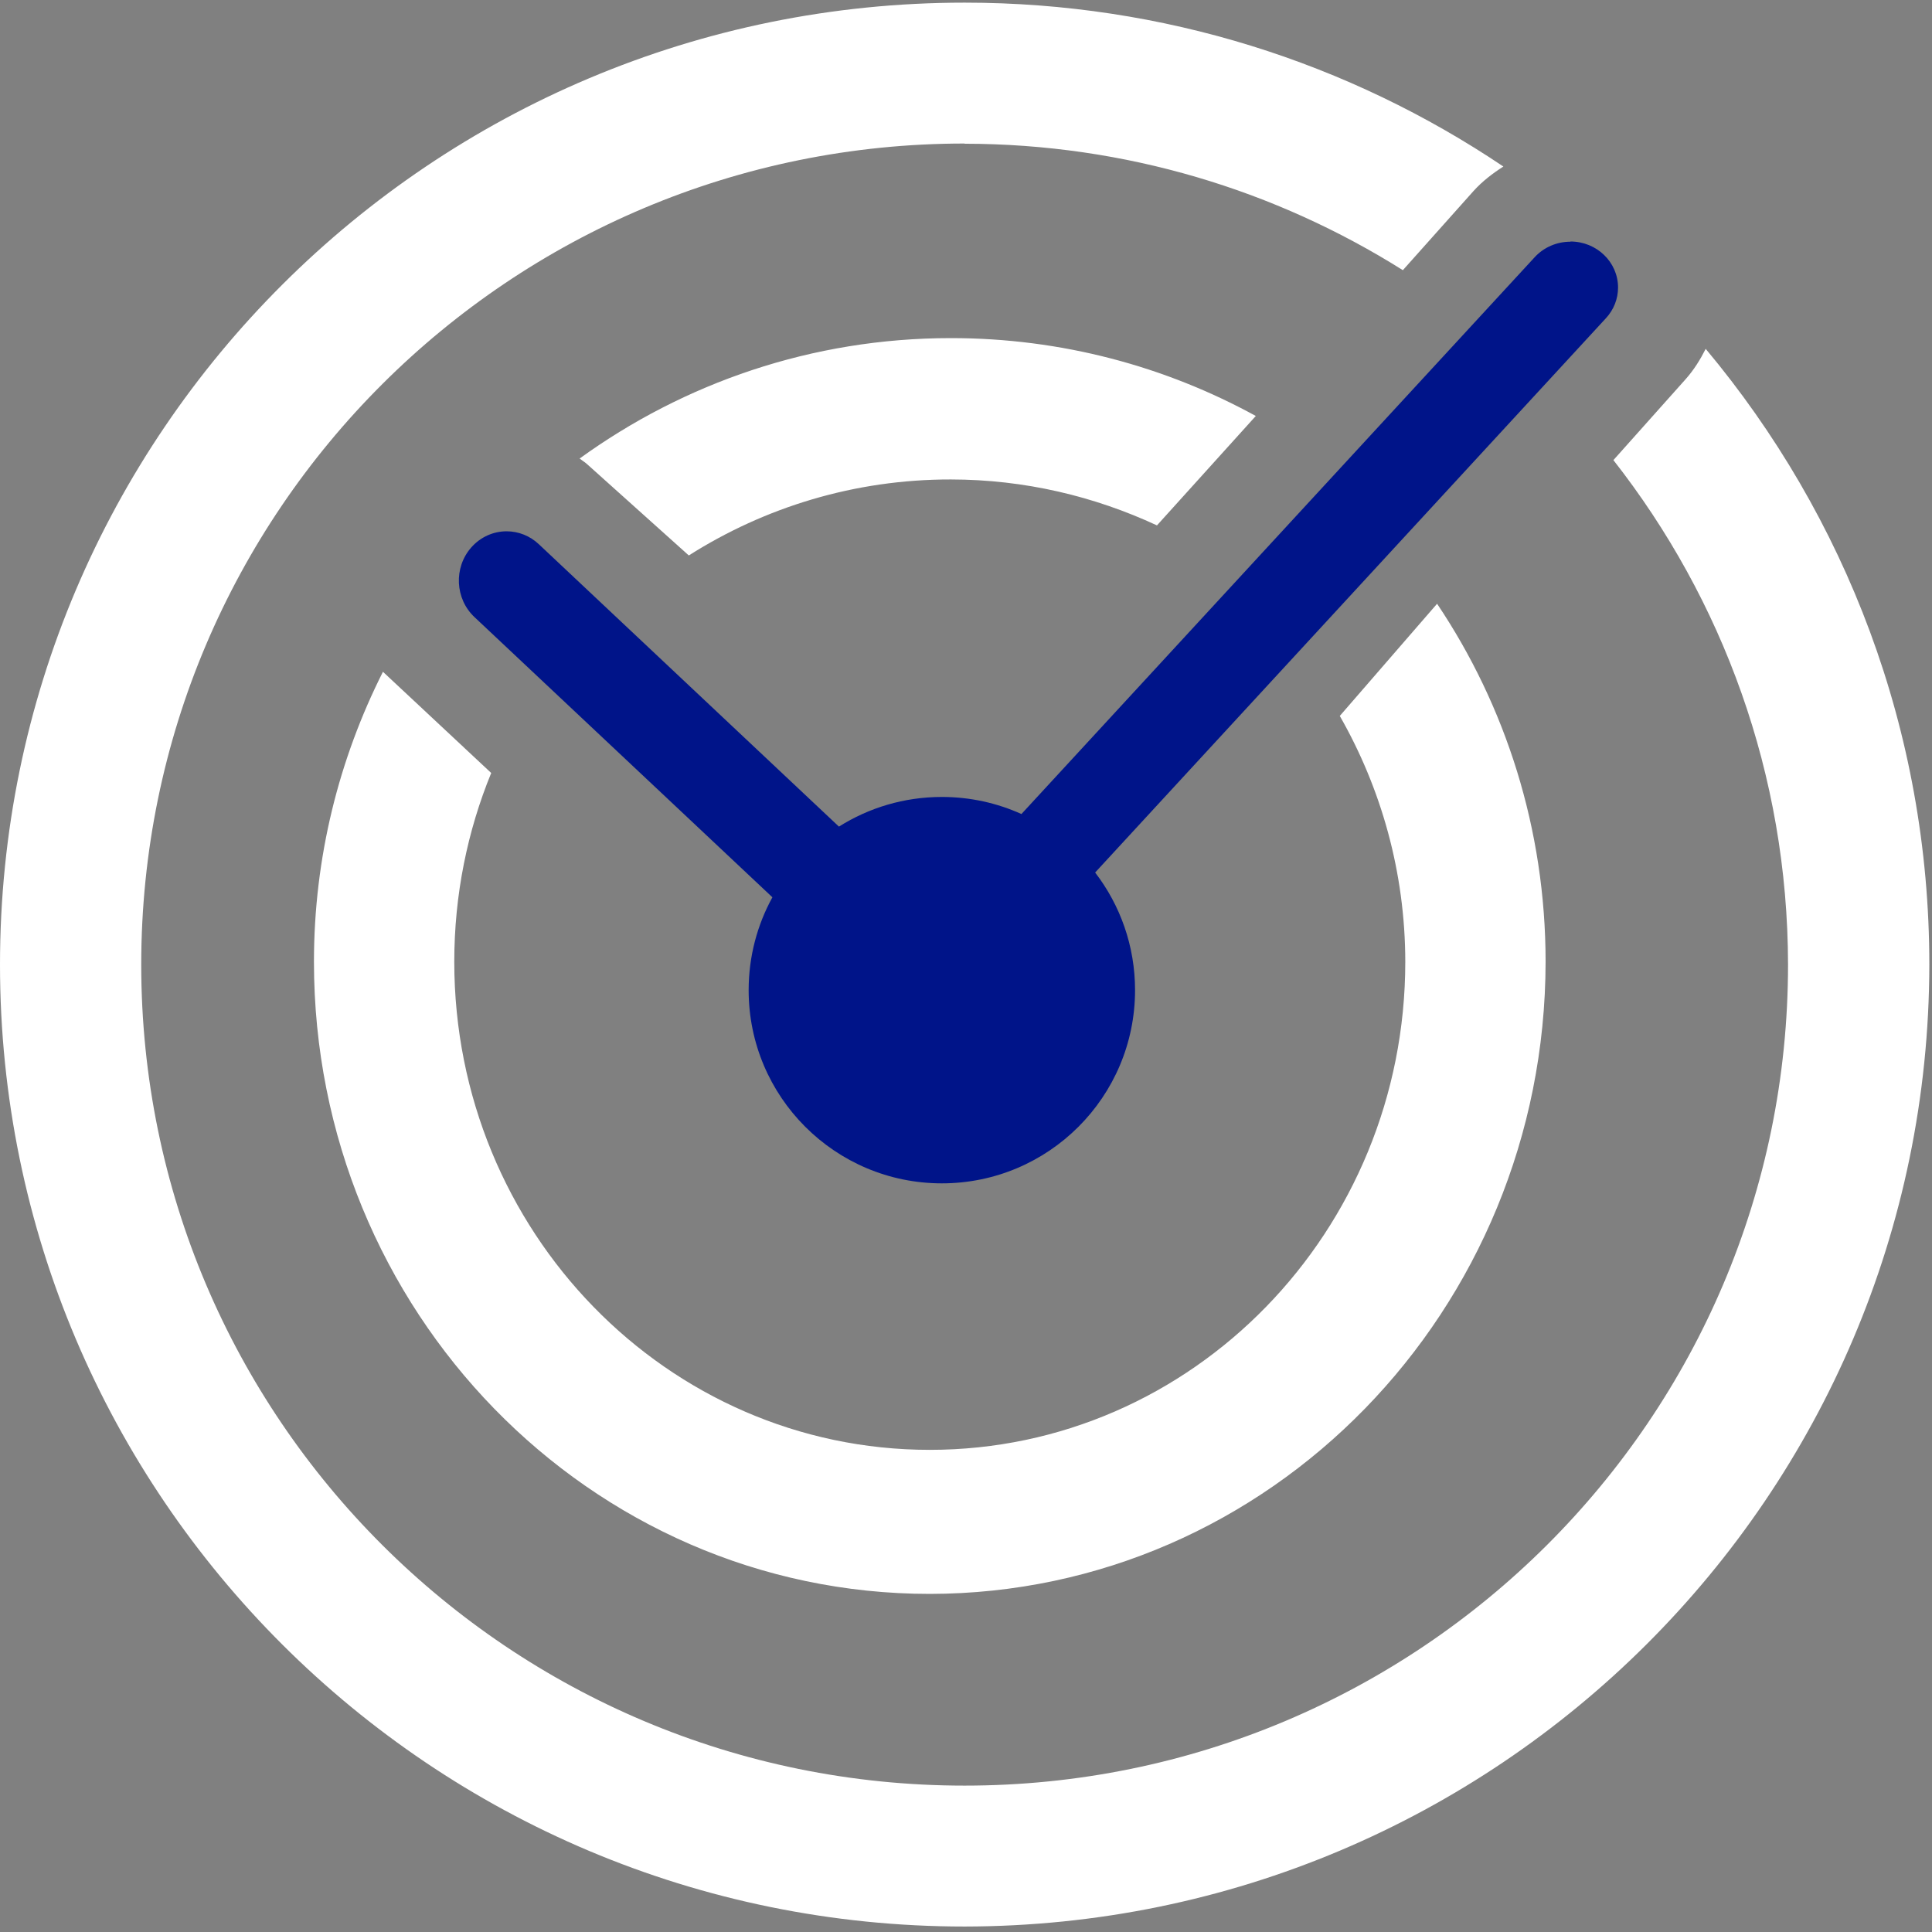
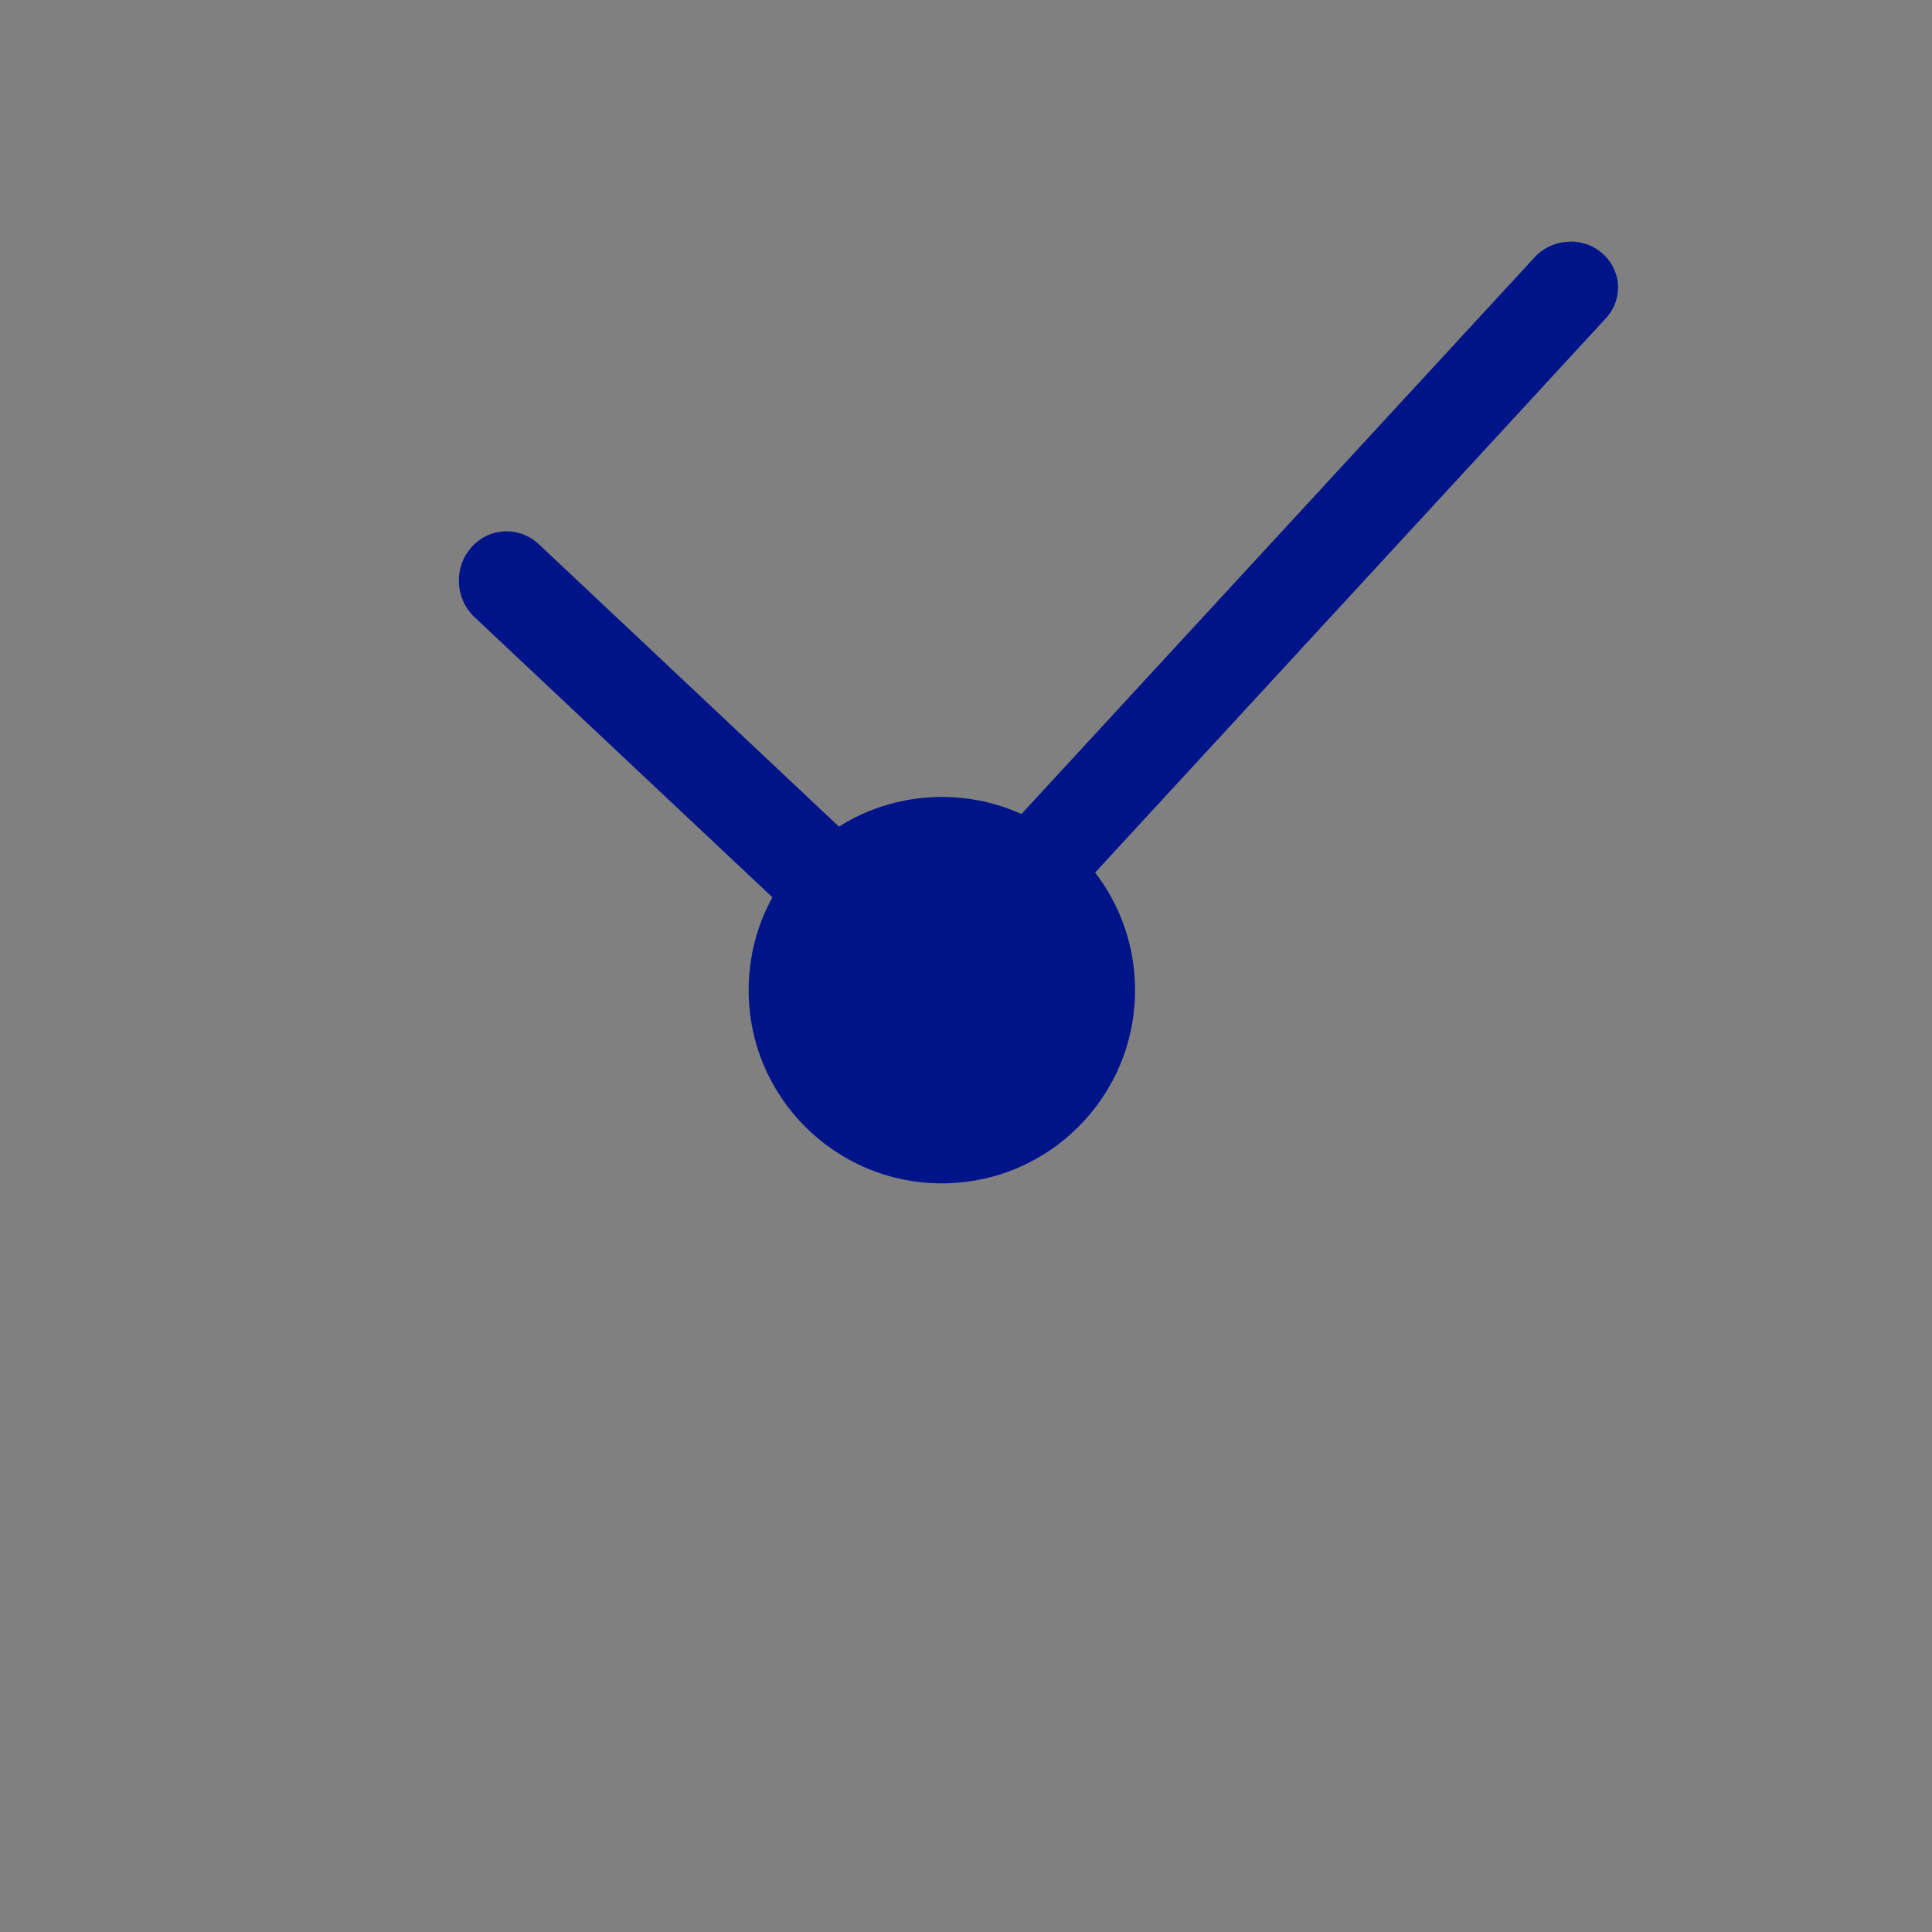
<svg xmlns="http://www.w3.org/2000/svg" width="120px" height="120px" viewBox="0 0 120 120" version="1.1">
  <rect x="0" y="0" width="120" height="120" fill="#808080" stroke="none" />
  <title>Icon_TineInRange</title>
  <g id="HCP---EN" stroke="none" stroke-width="1" fill="none" fill-rule="evenodd">
    <g id="HCP---2.0-WHY-FLASH-GLUCOSE-MONITORING?---Tab:-TIME-IN-RANGE-RECOMMENDATIONS" transform="translate(-540, -2144)">
      <g id="Group-5" transform="translate(0, 970)">
        <g id="Callout/InfrequestGlucoseTesting" transform="translate(0, 1107)">
          <g id="Stacked-Group" transform="translate(235, 67)">
            <g id="Group-14" transform="translate(305, 0.164)">
              <path d="M97.54,14.836 C99.176,14.836 100.5,16.116 100.5,17.696 C100.5,18.398 100.233,19.075 99.75,19.598 L68.021,54.03 C69.576,56.053 70.5,58.587 70.5,61.338 C70.5,67.964 65.128,73.336 58.5,73.336 C51.872,73.336 46.5,67.964 46.5,61.338 C46.5,59.246 47.035,57.28 47.975,55.568 L29.471,38.166 C28.26,37.028 28.17,35.091 29.27,33.84 C29.832,33.2 30.629,32.836 31.465,32.836 C32.204,32.836 32.916,33.119 33.462,33.633 L52.108,51.178 C53.959,50.011 56.151,49.336 58.5,49.336 C60.262,49.336 61.936,49.715 63.443,50.397 L95.328,15.805 C95.891,15.196 96.696,14.847 97.54,14.849 Z" id="Combined-Shape" fill="#001489" />
-               <path d="M59.917,0 C72.309,0 83.822,3.753 93.378,10.18 C92.702,10.611 92.063,11.101 91.518,11.706 L87.134,16.617 C79.251,11.66 69.923,8.774 59.917,8.763 L59.917,8.751 C31.671,8.749 8.774,31.581 8.772,59.747 C8.772,87.91 31.666,110.744 59.912,110.744 C88.158,110.747 111.058,87.915 111.058,59.747 C111.042,47.928 106.987,37.06 100.212,28.414 L104.691,23.396 C105.212,22.813 105.607,22.169 105.944,21.504 C114.614,31.868 119.834,45.199 119.834,59.747 C119.795,92.729 92.993,119.457 59.917,119.496 C26.827,119.496 0,92.745 0,59.747 C0,26.751 26.827,0 59.917,0 Z M89.26,37.336 C93.502,43.659 96,51.314 96,59.574 C95.975,81.248 78.865,98.812 57.75,98.836 C36.624,98.836 19.5,81.258 19.5,59.574 C19.5,53.074 21.063,46.96 23.786,41.561 C23.793,41.568 23.8,41.575 23.807,41.582 L30.51,47.847 C29.034,51.453 28.216,55.413 28.216,59.572 C28.216,76.315 41.44,89.889 57.75,89.889 C74.061,89.889 87.285,76.315 87.285,59.572 C87.278,53.996 85.779,48.79 83.217,44.304 Z M59.064,20.836 C65.938,20.836 72.389,22.598 78,25.673 L71.861,32.469 C67.972,30.663 63.645,29.62 59.064,29.616 C53.062,29.607 47.482,31.355 42.783,34.336 L36.452,28.654 C36.311,28.527 36.148,28.435 36,28.317 C42.468,23.636 50.425,20.836 59.064,20.836 Z" id="Combined-Shape" fill="#FFFFFF" />
            </g>
          </g>
        </g>
      </g>
    </g>
  </g>
</svg>